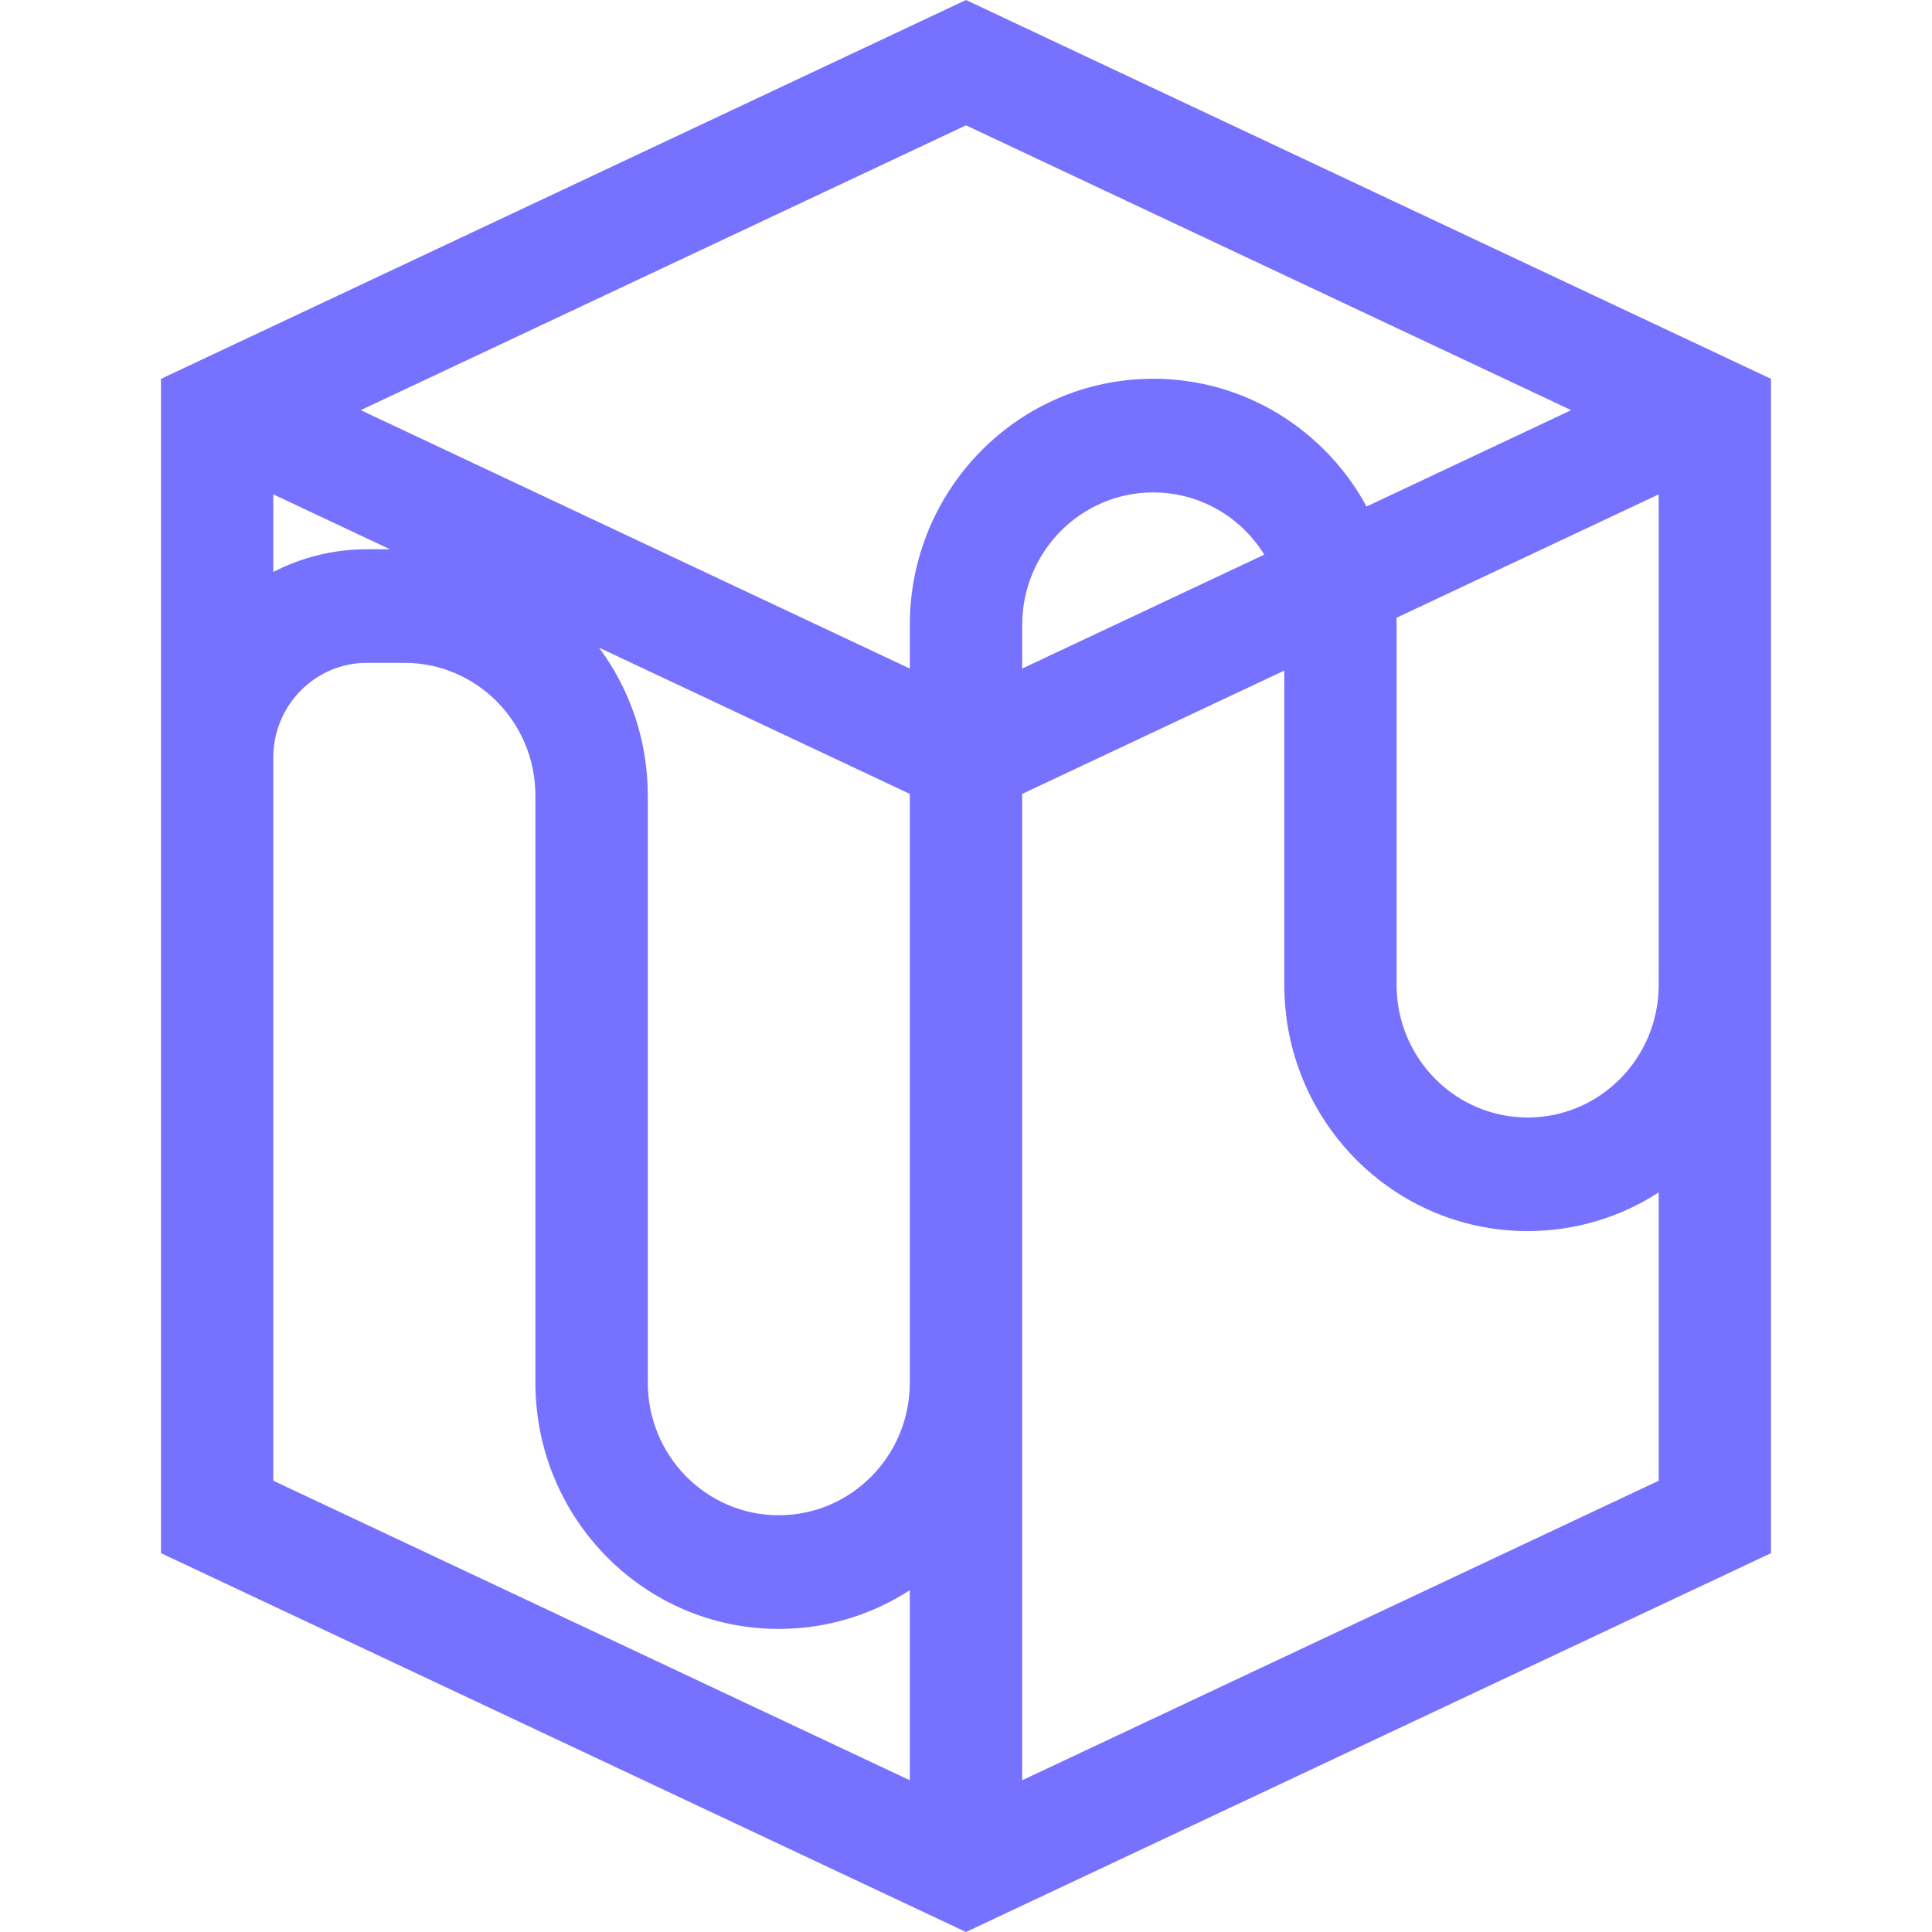
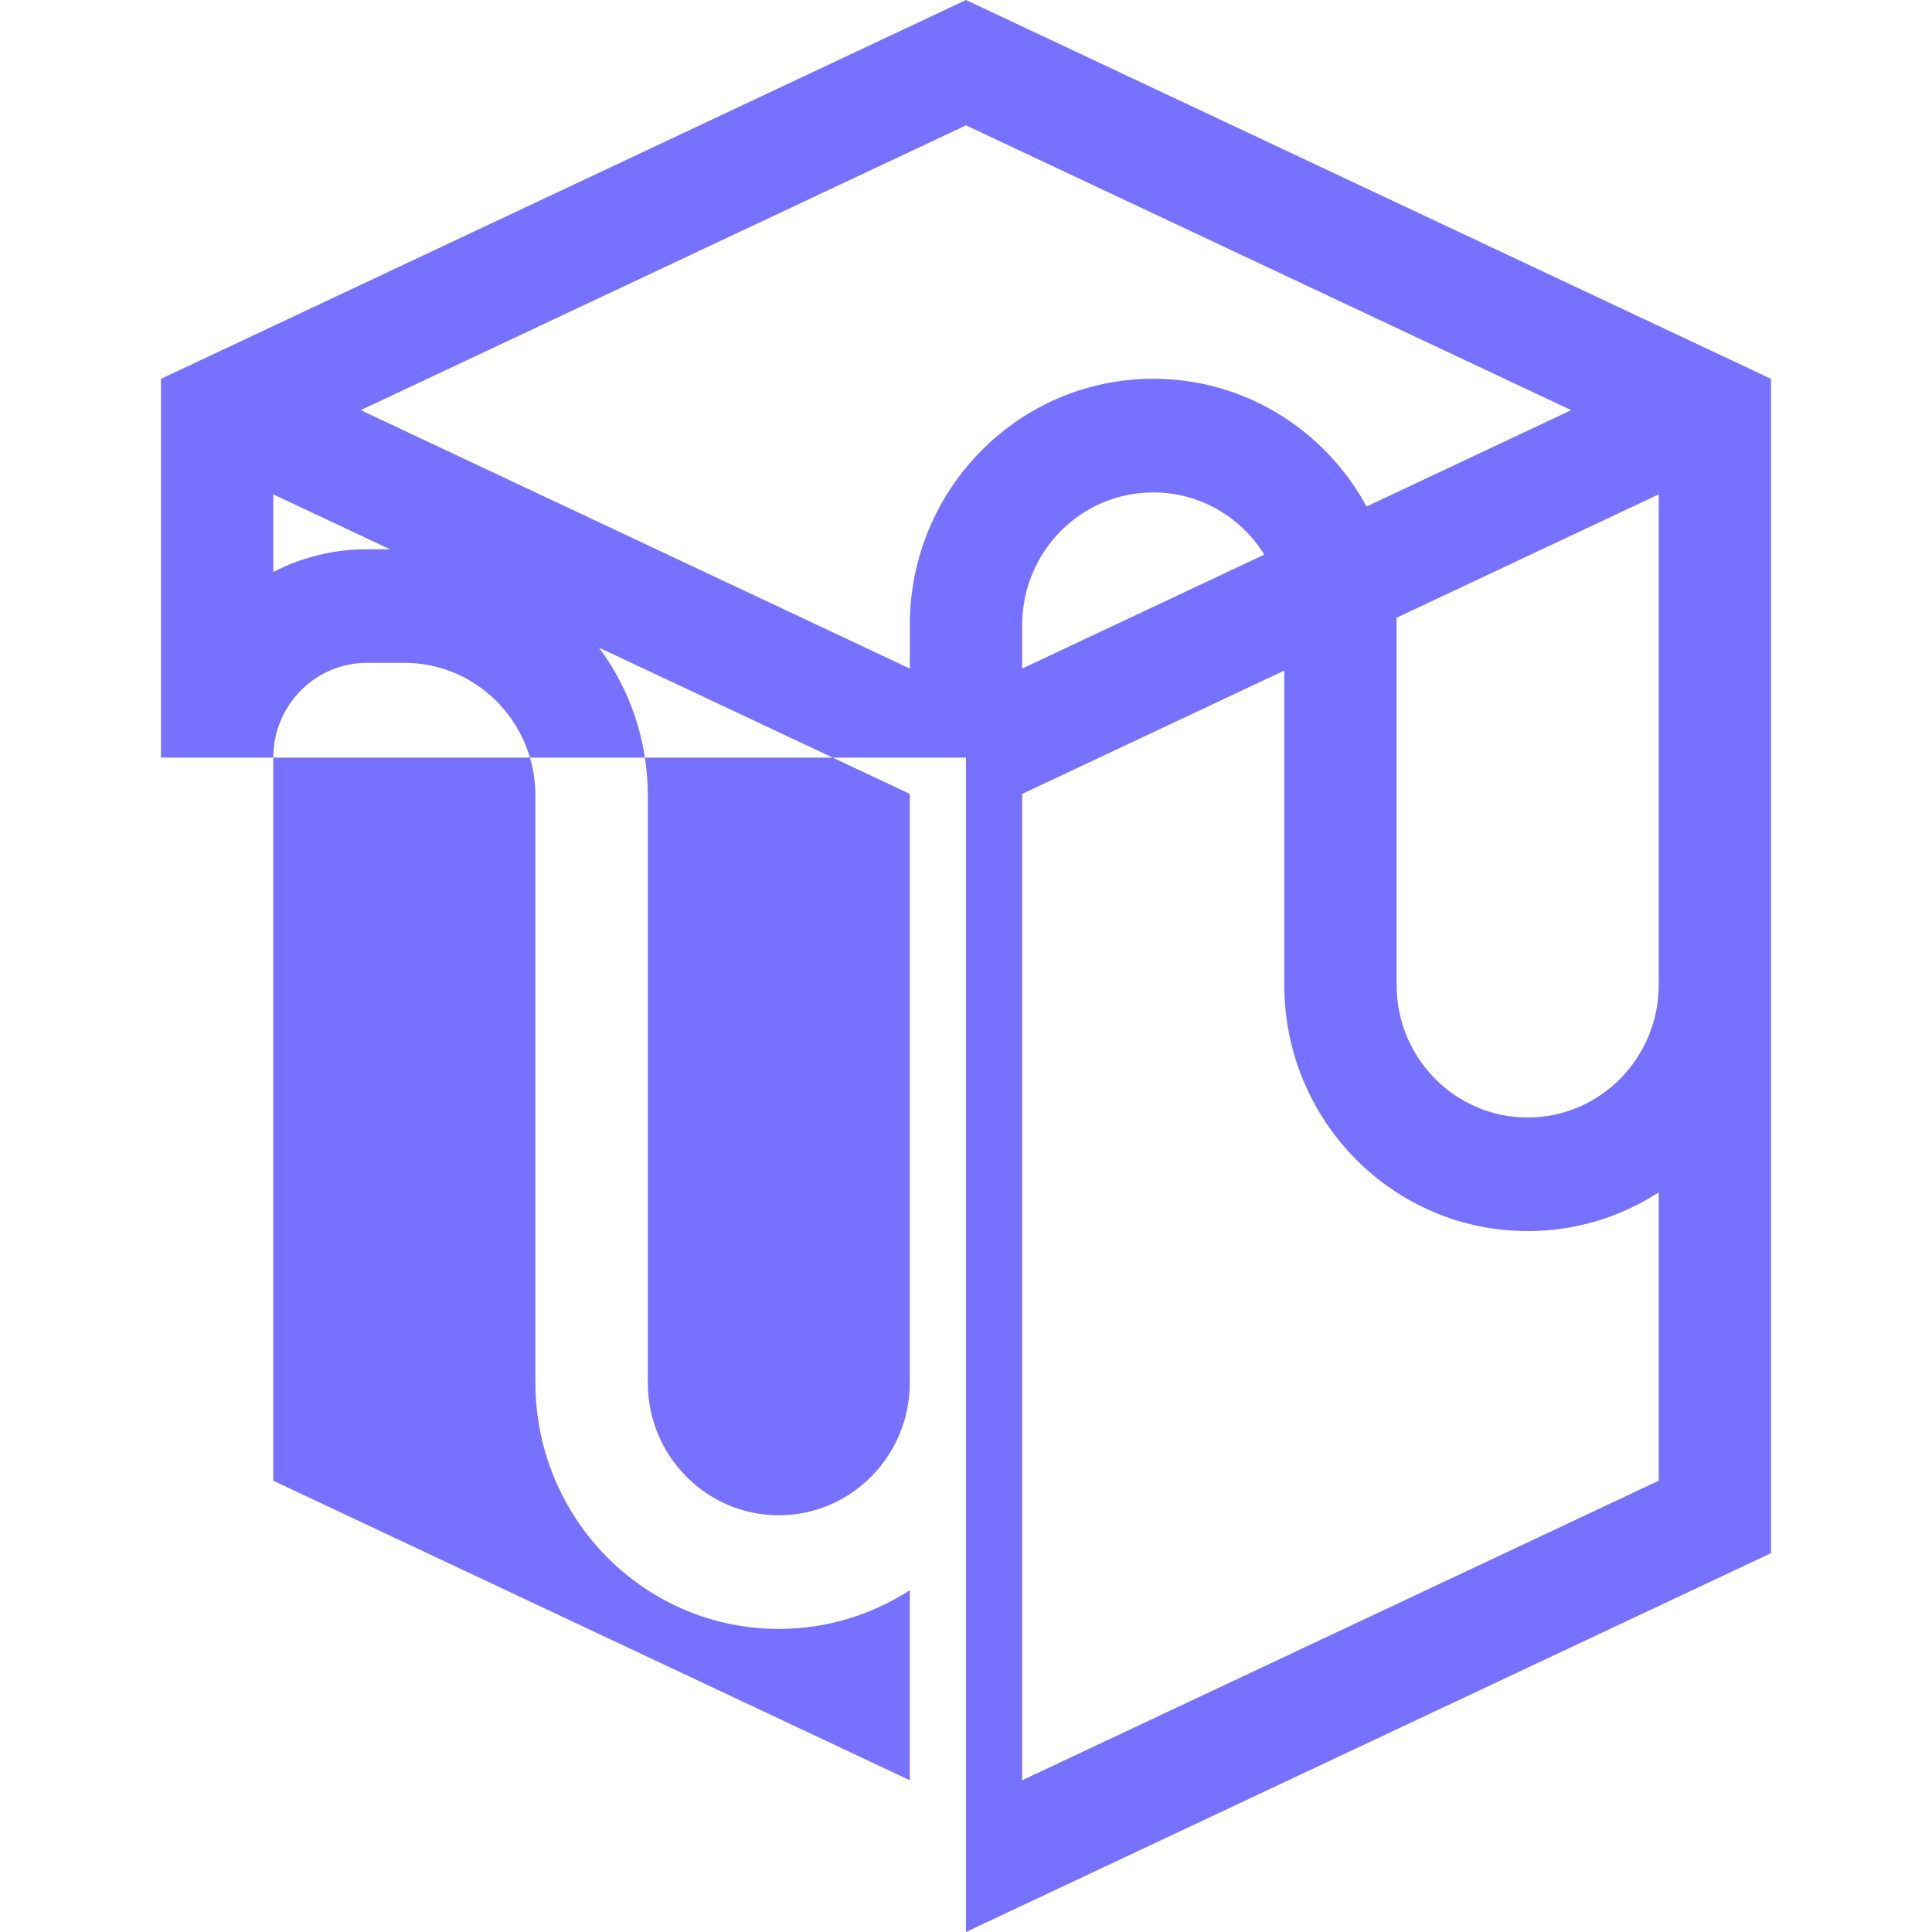
<svg xmlns="http://www.w3.org/2000/svg" width="24" height="24" viewBox="0 0 24 24" fill="none">
-   <path fill-rule="evenodd" clip-rule="evenodd" d="M2 9.411V4.706L12 0L22 4.706V10.117V12.235V19.294L12 24L2 19.294V9.411ZM3.395 9.411V18.394L11.302 22.115V19.754C10.832 20.058 10.274 20.235 9.674 20.235C8.005 20.235 6.651 18.865 6.651 17.176V9.882C6.651 8.972 5.922 8.234 5.023 8.234H4.558C3.916 8.234 3.395 8.761 3.395 9.411ZM11.302 17.176V9.862L7.441 8.045C7.821 8.556 8.047 9.192 8.047 9.882V17.176C8.047 18.085 8.775 18.823 9.674 18.823C10.573 18.823 11.302 18.085 11.302 17.176ZM4.844 6.823H4.558C4.139 6.823 3.744 6.925 3.395 7.105V6.141L4.844 6.823ZM12.698 9.862V17.176V22.115L20.605 18.394V14.812C20.135 15.117 19.576 15.293 18.977 15.293C17.307 15.293 15.954 13.924 15.954 12.235V8.33L12.698 9.862ZM15.705 6.89L12.698 8.305V7.764C12.698 6.854 13.427 6.117 14.326 6.117C14.907 6.117 15.418 6.425 15.705 6.89ZM16.976 6.292C16.462 5.346 15.468 4.705 14.326 4.705C12.656 4.705 11.302 6.075 11.302 7.764V8.305L4.481 5.095L12 1.557L19.518 5.095L16.976 6.292ZM17.348 7.674C17.348 7.704 17.349 7.734 17.349 7.764V12.235C17.349 13.144 18.078 13.882 18.977 13.882C19.876 13.882 20.605 13.144 20.605 12.235V10.117V6.141L17.348 7.674Z" fill="#7771FF" />
+   <path fill-rule="evenodd" clip-rule="evenodd" d="M2 9.411V4.706L12 0L22 4.706V10.117V12.235V19.294L12 24V9.411ZM3.395 9.411V18.394L11.302 22.115V19.754C10.832 20.058 10.274 20.235 9.674 20.235C8.005 20.235 6.651 18.865 6.651 17.176V9.882C6.651 8.972 5.922 8.234 5.023 8.234H4.558C3.916 8.234 3.395 8.761 3.395 9.411ZM11.302 17.176V9.862L7.441 8.045C7.821 8.556 8.047 9.192 8.047 9.882V17.176C8.047 18.085 8.775 18.823 9.674 18.823C10.573 18.823 11.302 18.085 11.302 17.176ZM4.844 6.823H4.558C4.139 6.823 3.744 6.925 3.395 7.105V6.141L4.844 6.823ZM12.698 9.862V17.176V22.115L20.605 18.394V14.812C20.135 15.117 19.576 15.293 18.977 15.293C17.307 15.293 15.954 13.924 15.954 12.235V8.33L12.698 9.862ZM15.705 6.89L12.698 8.305V7.764C12.698 6.854 13.427 6.117 14.326 6.117C14.907 6.117 15.418 6.425 15.705 6.89ZM16.976 6.292C16.462 5.346 15.468 4.705 14.326 4.705C12.656 4.705 11.302 6.075 11.302 7.764V8.305L4.481 5.095L12 1.557L19.518 5.095L16.976 6.292ZM17.348 7.674C17.348 7.704 17.349 7.734 17.349 7.764V12.235C17.349 13.144 18.078 13.882 18.977 13.882C19.876 13.882 20.605 13.144 20.605 12.235V10.117V6.141L17.348 7.674Z" fill="#7771FF" />
</svg>